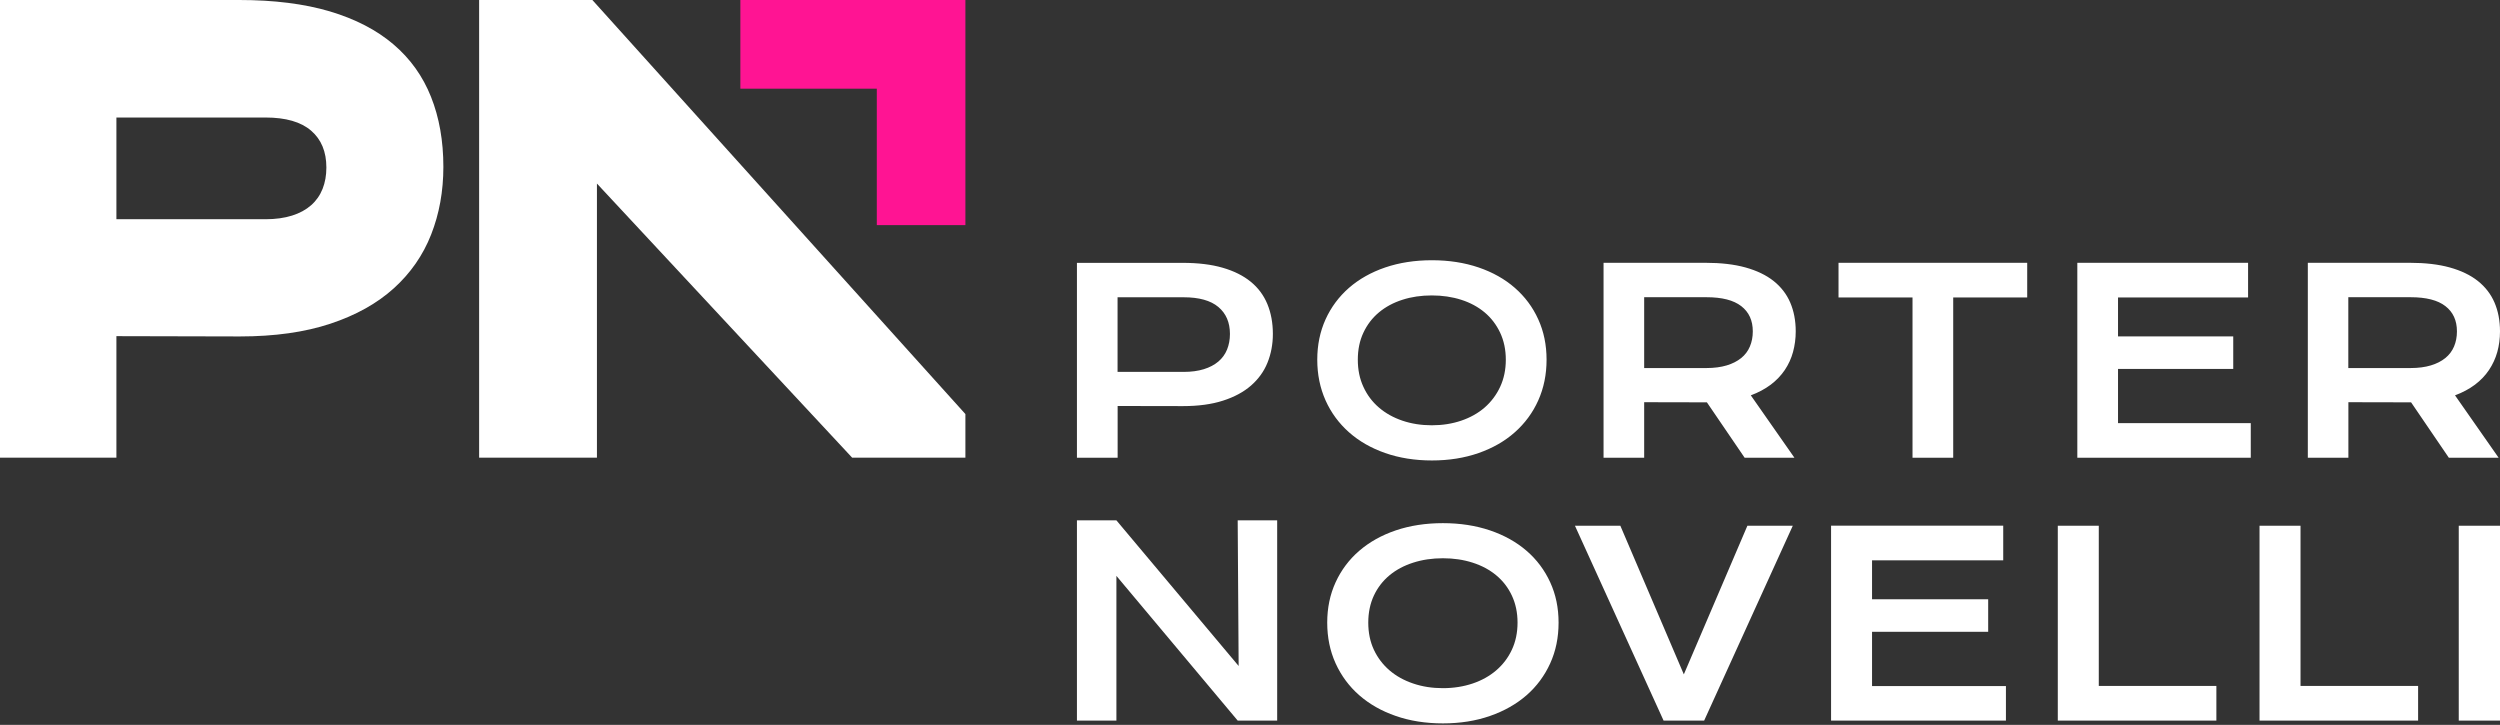
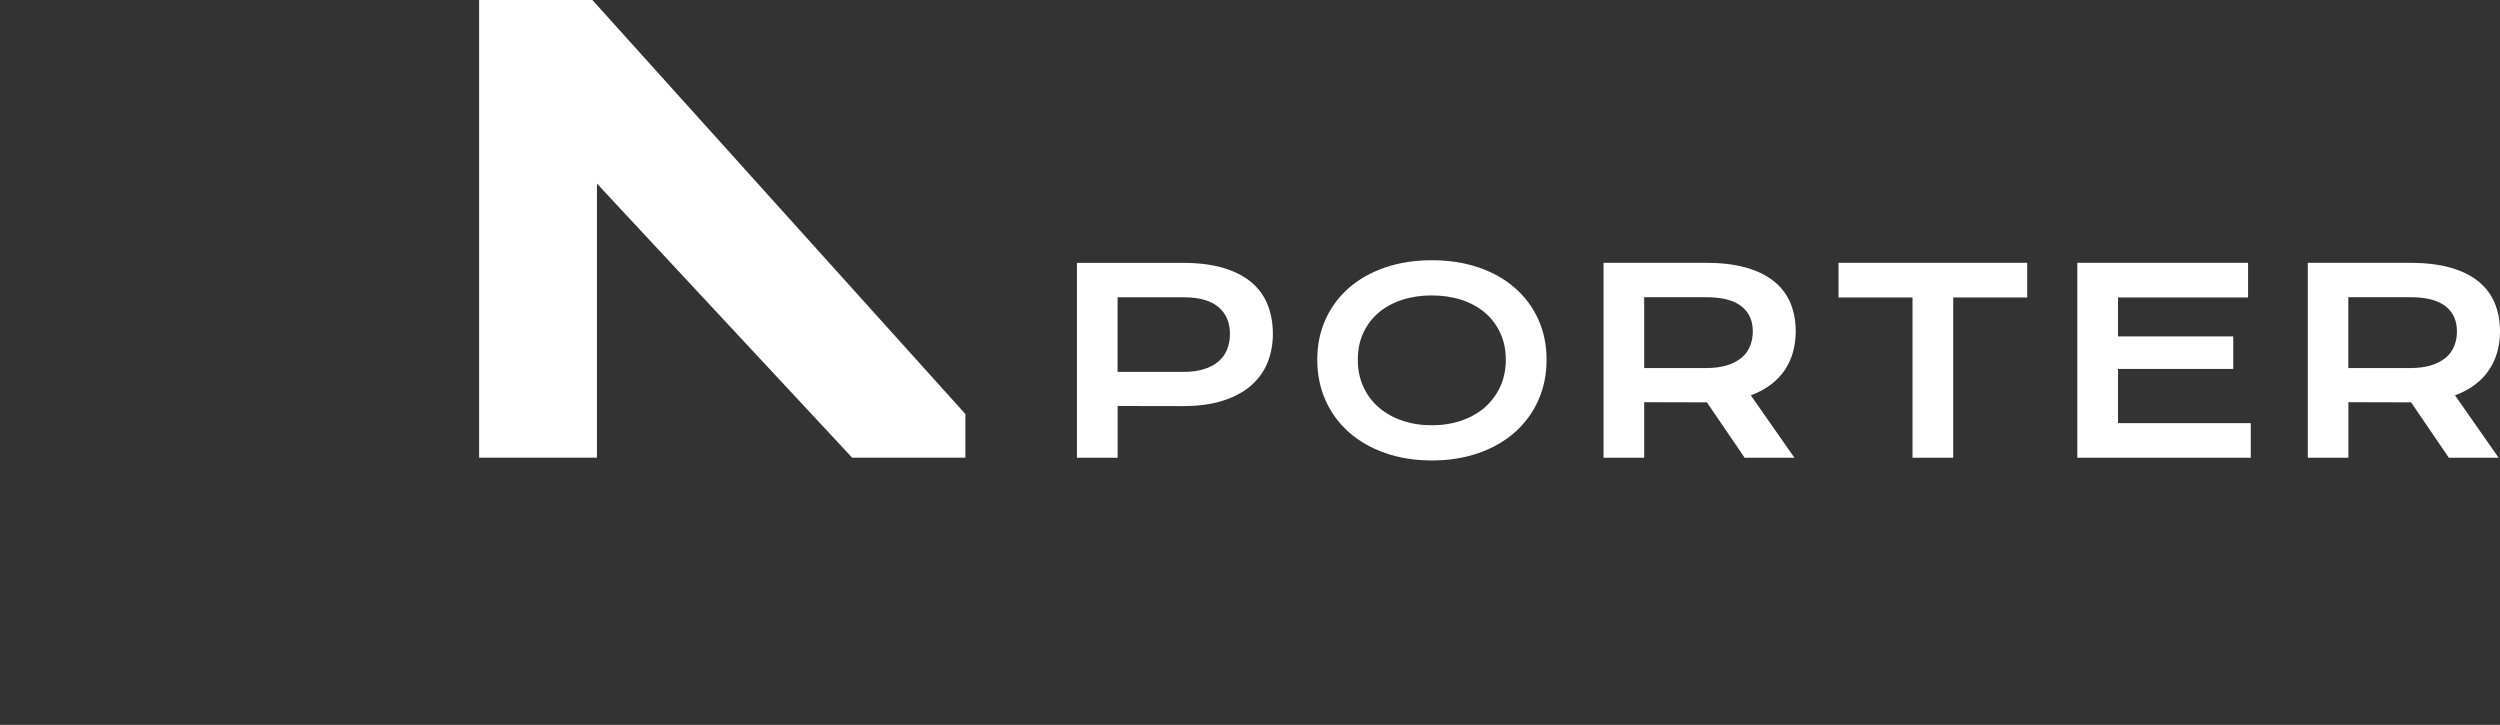
<svg xmlns="http://www.w3.org/2000/svg" width="169" height="49" viewBox="0 0 169 49" fill="none">
  <rect x="0" y="0" width="169" height="49" fill="#333333" stroke="none" />
-   <path d="M50.049 0V5.995H59.272V15.218H65.261V5.995V0H50.049Z" fill="#FF1493" />
-   <path d="M22.063 11.325C22.063 11.855 21.978 12.336 21.806 12.769C21.633 13.202 21.377 13.57 21.032 13.873C20.687 14.177 20.258 14.412 19.744 14.573C19.231 14.735 18.634 14.82 17.948 14.82H7.869V7.944H17.948C19.315 7.944 20.342 8.239 21.032 8.834C21.722 9.428 22.063 10.258 22.063 11.325ZM29.972 11.281C29.972 9.525 29.695 7.948 29.137 6.548C28.58 5.149 27.734 3.964 26.595 2.997C25.456 2.026 24.024 1.286 22.295 0.769C20.571 0.259 18.529 0 16.175 0H0V30.938H7.869V22.724L16.211 22.744C18.565 22.744 20.607 22.456 22.335 21.882C24.064 21.308 25.492 20.511 26.623 19.488C27.754 18.464 28.596 17.255 29.145 15.855C29.695 14.456 29.972 12.931 29.972 11.285" fill="white" />
  <path d="M32.389 0V30.938H40.353V12.409L57.605 30.938H65.261V27.99L40.044 0H32.389Z" fill="white" />
  <path d="M158.746 24.88V20.092H162.959C164.007 20.092 164.791 20.291 165.309 20.694C165.83 21.097 166.089 21.665 166.089 22.401C166.089 22.778 166.022 23.12 165.893 23.424C165.763 23.731 165.567 23.991 165.304 24.204C165.041 24.416 164.716 24.585 164.323 24.702C163.935 24.819 163.476 24.88 162.959 24.88H158.746ZM156 30.941H158.751V27.189L162.915 27.198H162.99L165.54 30.941H168.906L165.959 26.725C166.472 26.535 166.922 26.292 167.306 26.006C167.689 25.716 168.006 25.386 168.255 25.014C168.505 24.641 168.692 24.238 168.817 23.796C168.938 23.354 169 22.891 169 22.401C169 21.678 168.875 21.028 168.63 20.456C168.385 19.884 168.01 19.399 167.506 18.996C167.003 18.597 166.37 18.294 165.607 18.081C164.845 17.869 163.944 17.765 162.901 17.765H156.009V30.937L156 30.941ZM140.427 30.941H152.152V28.606H143.178V24.94H150.967V22.739H143.178V20.109H151.97V17.765H140.427V30.937V30.941ZM129.286 30.941H132.037V20.109H137.039V17.765H124.284V20.109H129.286V30.941ZM111.146 24.88V20.092H115.359C116.407 20.092 117.187 20.291 117.708 20.694C118.23 21.097 118.489 21.665 118.489 22.401C118.489 22.778 118.422 23.12 118.292 23.424C118.163 23.731 117.967 23.991 117.704 24.204C117.441 24.416 117.115 24.585 116.723 24.702C116.331 24.819 115.876 24.88 115.359 24.88H111.146ZM108.395 30.941H111.146V27.189L115.31 27.198H115.386L117.936 30.941H121.302L118.355 26.725C118.868 26.535 119.318 26.292 119.701 26.006C120.085 25.716 120.397 25.386 120.651 25.014C120.9 24.641 121.088 24.238 121.208 23.796C121.328 23.354 121.391 22.891 121.391 22.401C121.391 21.678 121.266 21.028 121.021 20.456C120.776 19.884 120.401 19.399 119.897 18.996C119.394 18.597 118.761 18.294 117.998 18.081C117.236 17.869 116.335 17.765 115.292 17.765H108.4V30.937L108.395 30.941ZM92.167 22.488C92.417 21.951 92.769 21.491 93.215 21.119C93.661 20.746 94.191 20.46 94.802 20.265C95.413 20.066 96.077 19.971 96.79 19.971C97.504 19.971 98.172 20.07 98.779 20.265C99.39 20.46 99.916 20.746 100.362 21.119C100.807 21.491 101.155 21.951 101.409 22.488C101.663 23.029 101.793 23.636 101.793 24.316C101.793 24.997 101.663 25.607 101.409 26.153C101.155 26.699 100.803 27.163 100.362 27.549C99.916 27.934 99.39 28.229 98.779 28.437C98.168 28.645 97.504 28.749 96.79 28.749C96.077 28.749 95.413 28.645 94.802 28.437C94.191 28.229 93.661 27.934 93.215 27.549C92.765 27.163 92.417 26.699 92.167 26.153C91.913 25.607 91.788 24.997 91.788 24.316C91.788 23.636 91.913 23.025 92.167 22.488ZM89.608 27.068C89.983 27.904 90.513 28.619 91.191 29.221C91.869 29.823 92.684 30.291 93.638 30.625C94.588 30.958 95.645 31.127 96.799 31.127C97.954 31.127 99.002 30.958 99.956 30.625C100.91 30.291 101.726 29.823 102.403 29.221C103.081 28.619 103.612 27.904 103.986 27.068C104.361 26.231 104.548 25.317 104.548 24.316C104.548 23.315 104.361 22.41 103.986 21.587C103.612 20.759 103.081 20.053 102.403 19.459C101.726 18.866 100.905 18.406 99.956 18.081C99.002 17.756 97.95 17.592 96.799 17.592C95.649 17.592 94.588 17.756 93.638 18.081C92.689 18.406 91.873 18.866 91.191 19.459C90.513 20.053 89.983 20.763 89.608 21.587C89.234 22.414 89.047 23.324 89.047 24.316C89.047 25.308 89.234 26.231 89.608 27.068ZM75.547 25.135V20.096H80.014C81.053 20.096 81.838 20.313 82.359 20.75C82.881 21.188 83.144 21.795 83.144 22.575C83.144 22.964 83.077 23.315 82.948 23.632C82.819 23.948 82.622 24.221 82.359 24.442C82.096 24.663 81.771 24.836 81.379 24.957C80.986 25.079 80.531 25.14 80.014 25.14H75.547V25.135ZM72.801 30.941H75.552V27.445L79.965 27.453C81.004 27.453 81.909 27.332 82.671 27.085C83.434 26.842 84.067 26.5 84.566 26.067C85.065 25.629 85.44 25.118 85.681 24.52C85.921 23.926 86.046 23.276 86.046 22.575C86.046 21.829 85.921 21.158 85.676 20.56C85.431 19.966 85.056 19.459 84.553 19.048C84.049 18.636 83.416 18.32 82.653 18.099C81.891 17.878 80.991 17.769 79.947 17.769H72.801V30.941Z" fill="white" />
-   <path d="M166.212 48.712H169V35.541H166.212V48.712ZM152.744 48.712H163.464V46.369H155.515V35.541H152.744V48.712ZM139.107 48.712H149.827V46.369H141.878V35.541H139.107V48.712ZM123.78 48.712H135.601V46.378H126.55V42.711H134.401V40.51H126.55V37.88H135.418V35.537H123.78V48.707V48.712ZM112.453 48.712H115.201L121.192 35.541H118.123L113.827 45.587L109.536 35.541H106.467L112.458 48.712H112.453ZM92.874 40.261C93.129 39.719 93.481 39.264 93.931 38.89C94.382 38.516 94.917 38.232 95.533 38.035C96.148 37.837 96.818 37.738 97.54 37.738C98.263 37.738 98.932 37.837 99.548 38.035C100.163 38.232 100.694 38.516 101.145 38.89C101.595 39.264 101.948 39.719 102.202 40.261C102.456 40.803 102.586 41.409 102.586 42.088C102.586 42.767 102.456 43.382 102.202 43.923C101.948 44.469 101.591 44.933 101.145 45.316C100.694 45.703 100.163 45.999 99.548 46.206C98.932 46.412 98.263 46.52 97.54 46.52C96.818 46.52 96.148 46.416 95.533 46.206C94.917 45.999 94.382 45.703 93.931 45.316C93.481 44.929 93.129 44.465 92.874 43.923C92.62 43.377 92.495 42.767 92.495 42.088C92.495 41.409 92.624 40.798 92.874 40.261ZM90.287 44.843C90.666 45.677 91.197 46.395 91.884 46.997C92.571 47.598 93.392 48.067 94.351 48.398C95.31 48.733 96.372 48.901 97.54 48.901C98.709 48.901 99.762 48.733 100.725 48.398C101.689 48.063 102.51 47.594 103.197 46.997C103.884 46.395 104.415 45.677 104.794 44.843C105.173 44.009 105.36 43.094 105.36 42.092C105.36 41.091 105.173 40.188 104.794 39.363C104.415 38.537 103.884 37.828 103.197 37.235C102.51 36.642 101.689 36.182 100.725 35.855C99.762 35.529 98.7 35.365 97.54 35.365C96.38 35.365 95.31 35.529 94.351 35.855C93.392 36.182 92.571 36.642 91.884 37.235C91.197 37.828 90.666 38.537 90.287 39.363C89.908 40.188 89.72 41.099 89.72 42.092C89.72 43.085 89.908 44.009 90.287 44.843Z" fill="white" />
-   <path d="M83.668 35.176L83.732 45.02L75.469 35.176H72.801V48.712H75.469V38.93L83.668 48.712H86.337V35.176H83.668Z" fill="white" />
</svg>